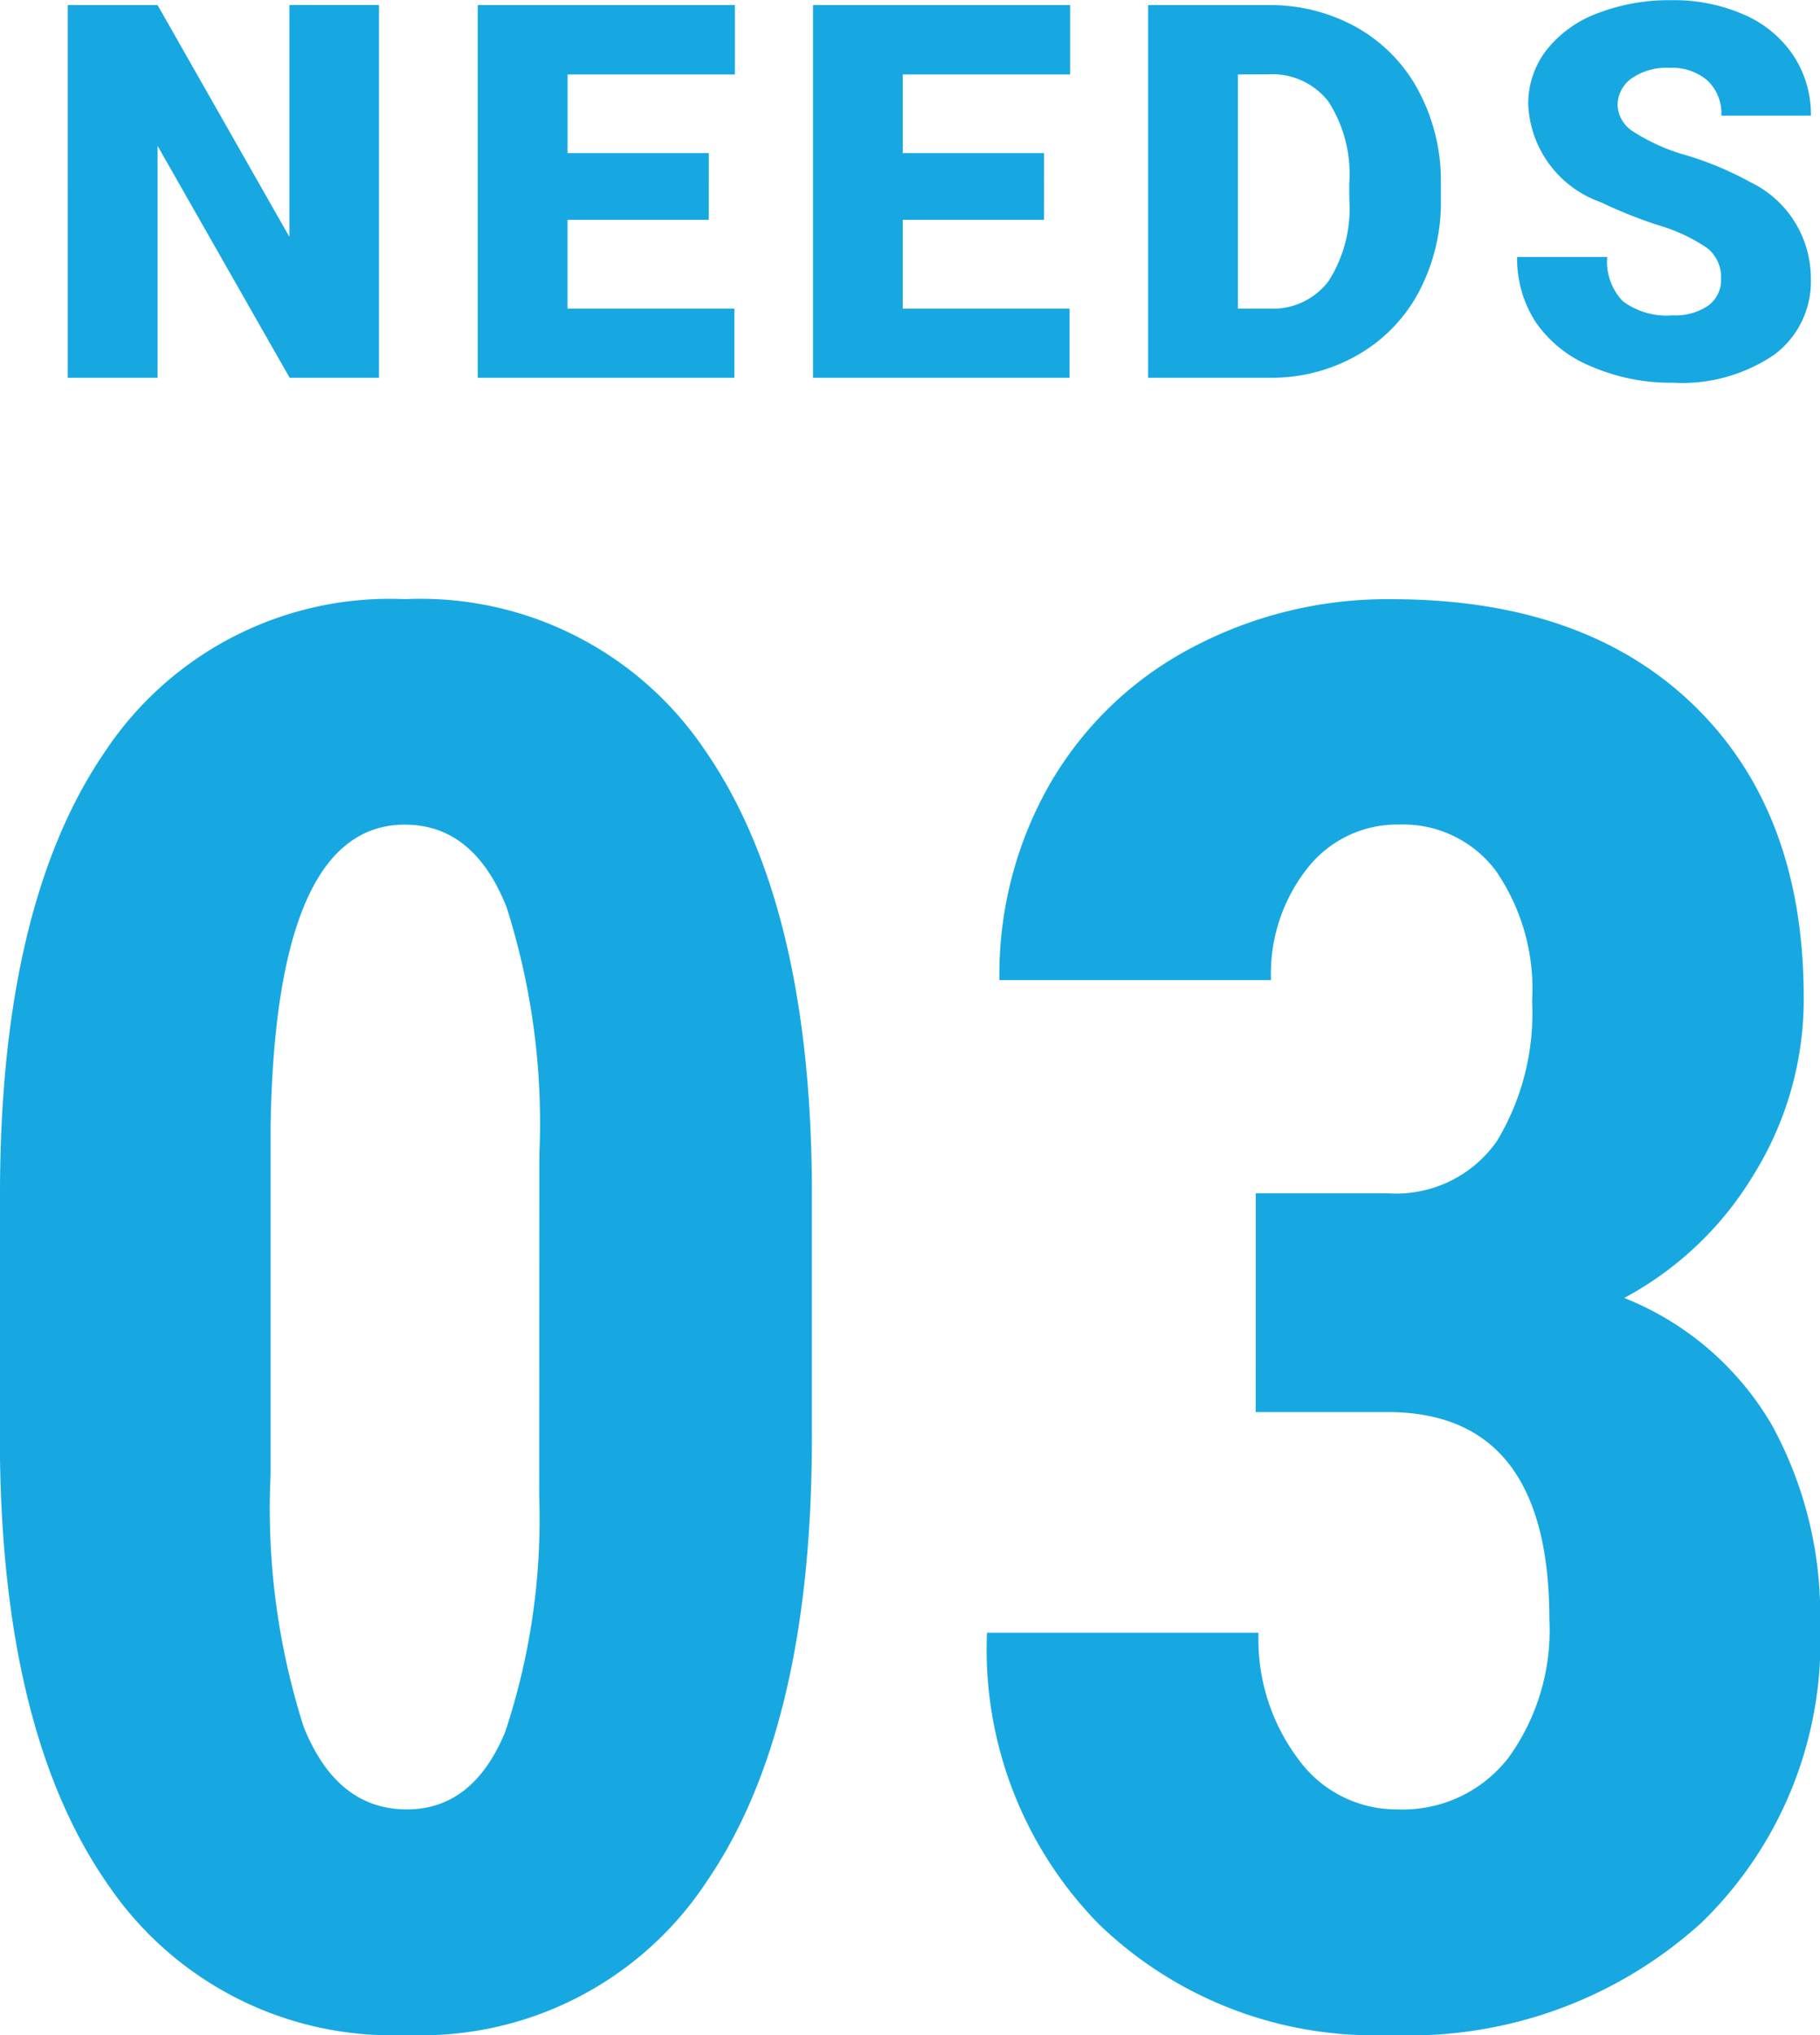
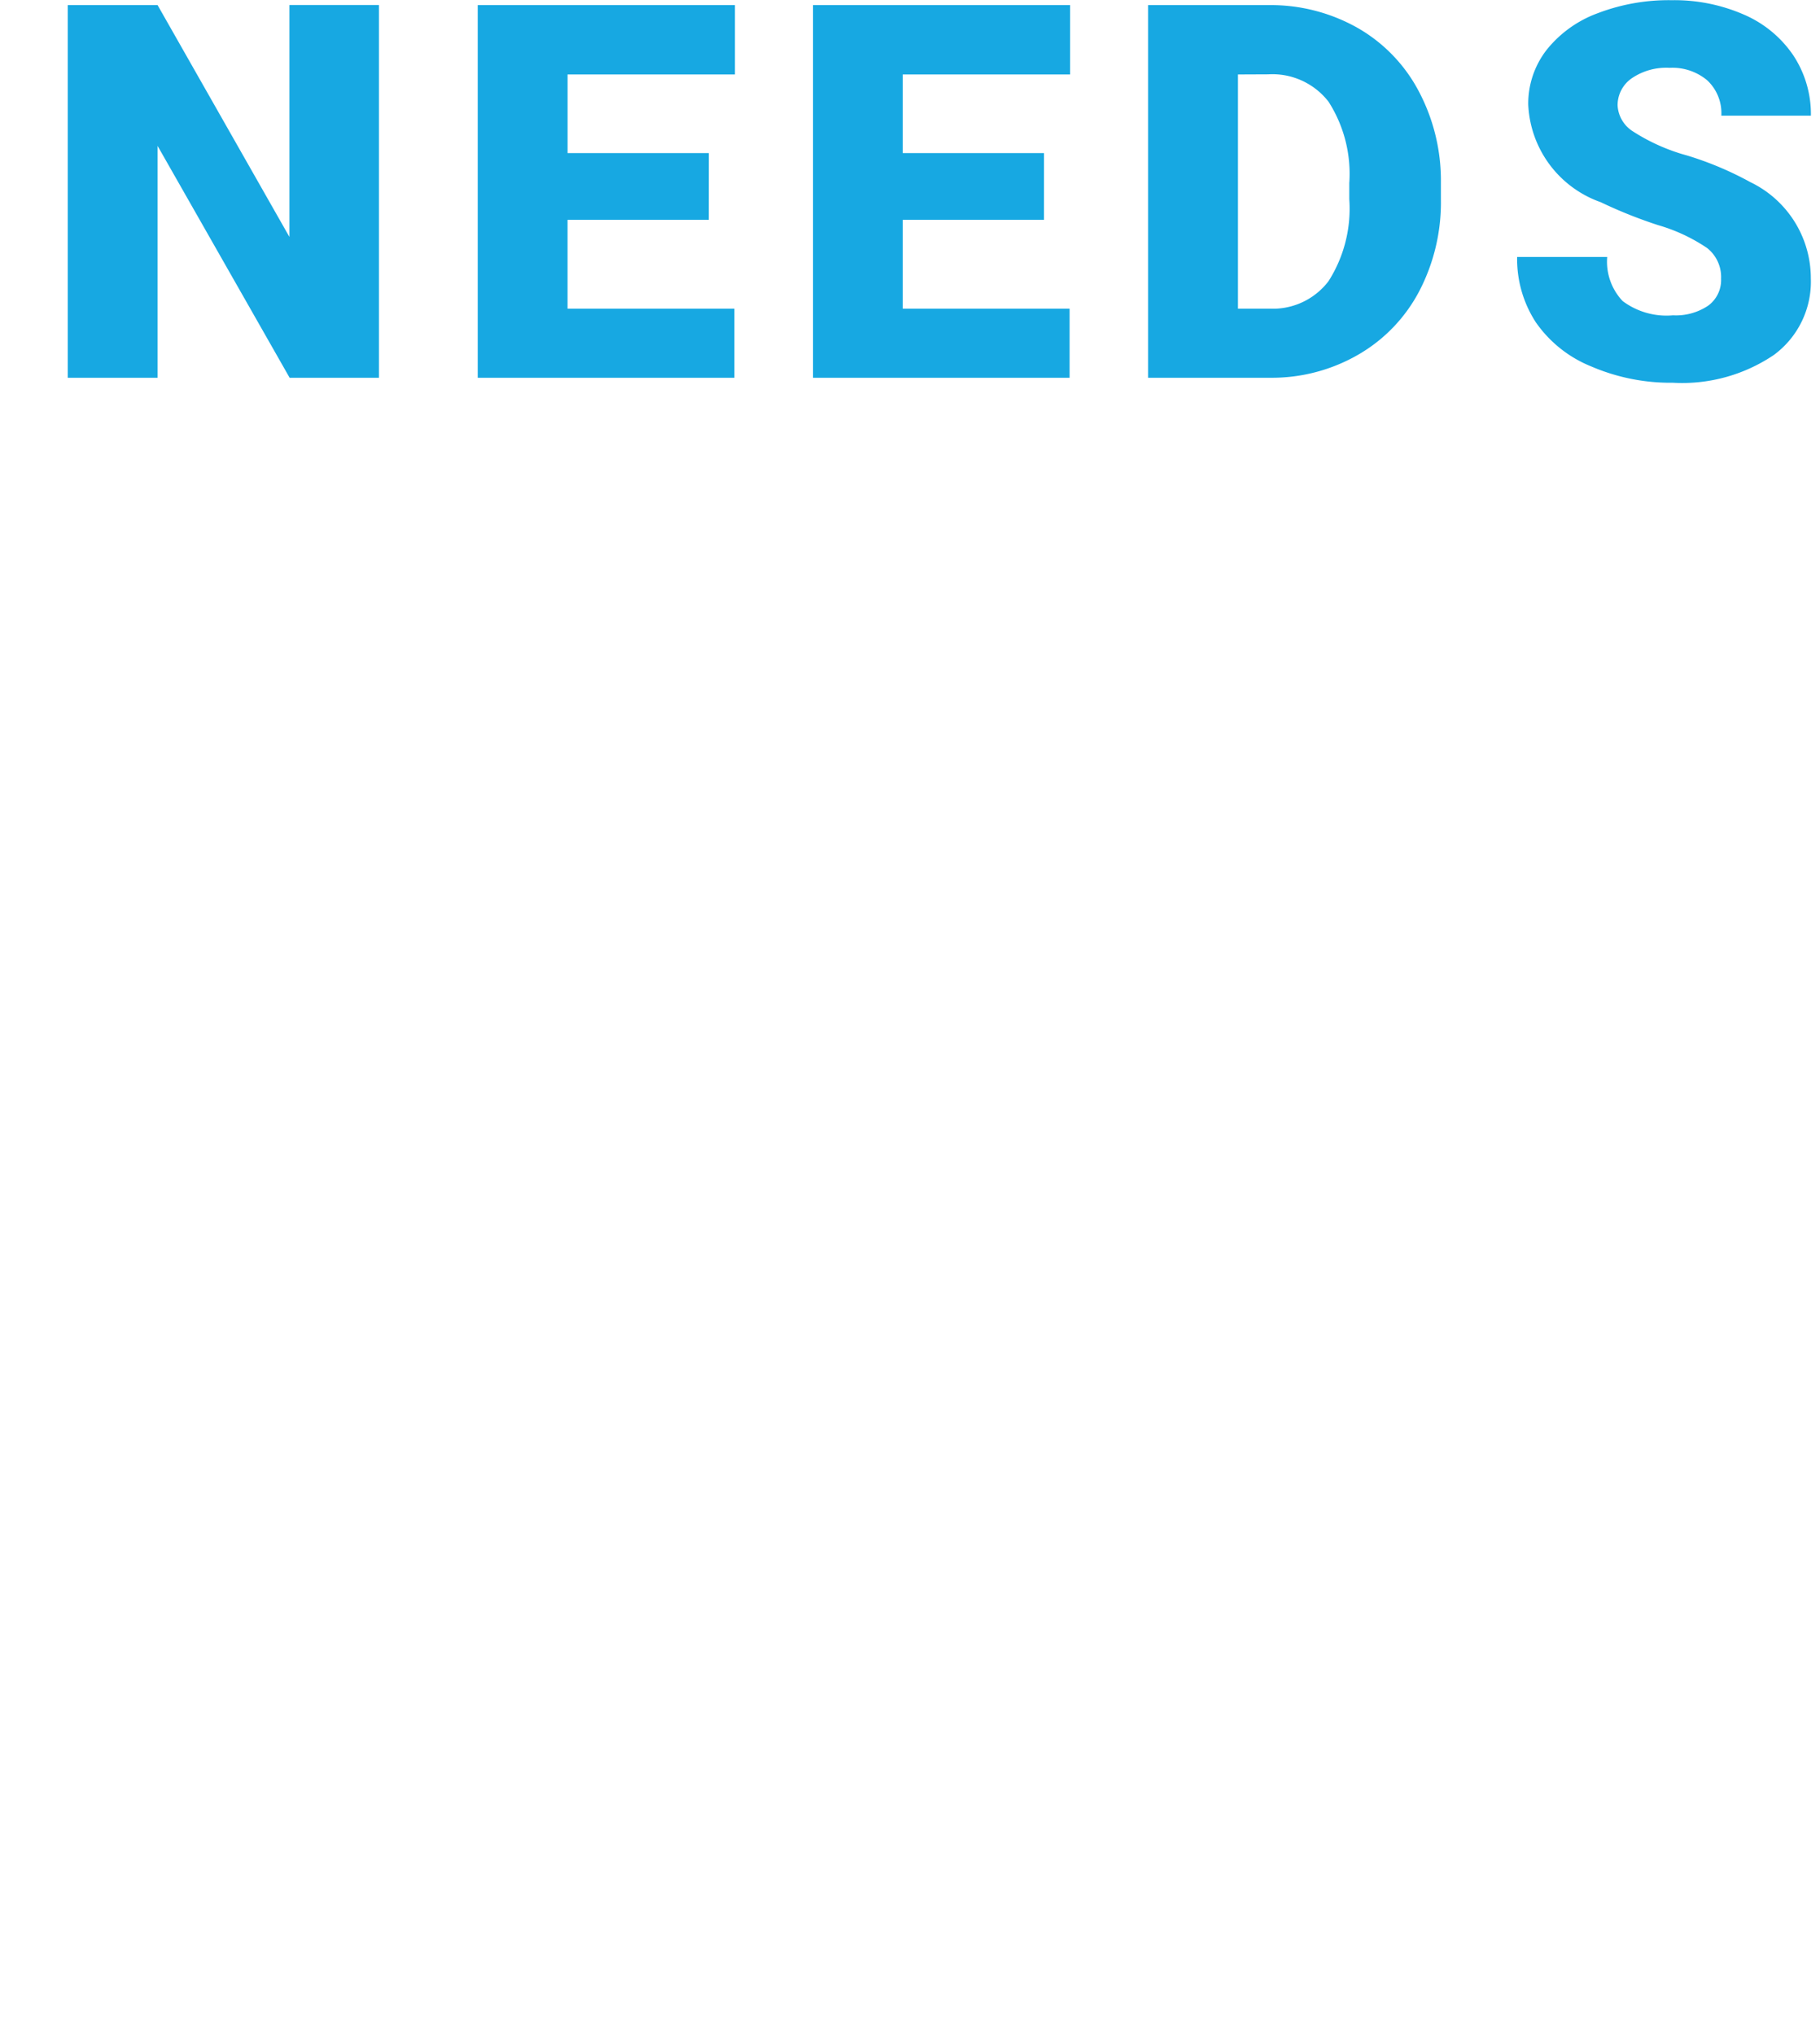
<svg xmlns="http://www.w3.org/2000/svg" width="55.561" height="62.117" viewBox="0 0 55.561 62.117">
  <g id="グループ_7538" data-name="グループ 7538" transform="translate(-420.48 -1477.469)">
    <path id="パス_7700" data-name="パス 7700" d="M-16.951,0h-2.727l-4.031-7.078V0h-2.742V-11.375h2.742L-19.685-4.3v-7.078h2.734ZM-6.882-4.82h-4.312v2.711H-6.1V0h-7.836V-11.375h7.852v2.117h-5.109v2.4h4.312Zm10.233,0H-.961v2.711H4.133V0H-3.7V-11.375H4.148v2.117H-.961v2.4H3.352ZM6.53,0V-11.375h3.664a5.39,5.39,0,0,1,2.711.684,4.805,4.805,0,0,1,1.879,1.93,5.826,5.826,0,0,1,.684,2.793v.523a5.86,5.86,0,0,1-.66,2.8A4.826,4.826,0,0,1,12.948-.707,5.271,5.271,0,0,1,10.272,0ZM9.272-9.258v7.148h.953a2.133,2.133,0,0,0,1.813-.84,4.116,4.116,0,0,0,.633-2.5v-.492a4.082,4.082,0,0,0-.633-2.484,2.17,2.17,0,0,0-1.844-.836ZM24.021-3.023a1.127,1.127,0,0,0-.426-.937,5.292,5.292,0,0,0-1.5-.7,14.353,14.353,0,0,1-1.75-.7,3.314,3.314,0,0,1-2.211-2.984A2.676,2.676,0,0,1,18.689-10a3.562,3.562,0,0,1,1.559-1.125,6.065,6.065,0,0,1,2.266-.4,5.305,5.305,0,0,1,2.2.438,3.482,3.482,0,0,1,1.512,1.246A3.254,3.254,0,0,1,26.763-8H24.029A1.375,1.375,0,0,0,23.6-9.078a1.66,1.66,0,0,0-1.152-.383,1.872,1.872,0,0,0-1.16.324,1,1,0,0,0-.426.824,1,1,0,0,0,.469.793,5.911,5.911,0,0,0,1.648.734,10.1,10.1,0,0,1,1.938.816,3.256,3.256,0,0,1,1.844,2.93A2.778,2.778,0,0,1,25.638-.7a5,5,0,0,1-3.086.852,6.122,6.122,0,0,1-2.5-.5A3.775,3.775,0,0,1,18.361-1.7a3.542,3.542,0,0,1-.566-1.988h2.75a1.744,1.744,0,0,0,.473,1.348,2.234,2.234,0,0,0,1.535.434A1.765,1.765,0,0,0,23.626-2.2.967.967,0,0,0,24.021-3.023Z" transform="translate(449 1489)" fill="#17a8e2" />
-     <path id="パス_7701" data-name="パス 7701" d="M-33.735-17.637q0,8.848-3.208,13.535A10.434,10.434,0,0,1-46.1.586a10.47,10.47,0,0,1-9.1-4.556Q-58.4-8.525-58.52-17.021v-8.057q0-8.818,3.193-13.491a10.435,10.435,0,0,1,9.17-4.673,10.464,10.464,0,0,1,9.17,4.629q3.193,4.629,3.252,13.213Zm-8.32-8.643a21.712,21.712,0,0,0-1-7.559q-1-2.52-3.105-2.52-3.955,0-4.1,9.229v10.635a21.865,21.865,0,0,0,1.011,7.676Q-48.237-6.3-46.1-6.3q2.021,0,3-2.358a20.575,20.575,0,0,0,1.04-7.222Zm21.87,1.172h4.014a3.749,3.749,0,0,0,3.354-1.6,7.55,7.55,0,0,0,1.069-4.263,6.354,6.354,0,0,0-1.1-3.97,3.531,3.531,0,0,0-2.944-1.421,3.483,3.483,0,0,0-2.827,1.348,5.2,5.2,0,0,0-1.1,3.4h-8.291A11.719,11.719,0,0,1-26.47-37.6a10.8,10.8,0,0,1,4.307-4.146,12.714,12.714,0,0,1,6.138-1.494q5.889,0,9.229,3.252t3.34,8.906a10.141,10.141,0,0,1-1.509,5.376,10.274,10.274,0,0,1-3.97,3.794,9.124,9.124,0,0,1,4.5,3.867,12.036,12.036,0,0,1,1.479,6.094A11.963,11.963,0,0,1-6.577-2.842,13.255,13.255,0,0,1-16.084.586,12.084,12.084,0,0,1-24.976-2.8a11.966,11.966,0,0,1-3.413-8.892H-20.1a6.084,6.084,0,0,0,1.2,3.838A3.7,3.7,0,0,0-15.85-6.3a4.076,4.076,0,0,0,3.384-1.582A6.633,6.633,0,0,0-11.221-12.1q0-6.3-4.893-6.328h-4.072Z" transform="translate(479 1539)" fill="#17a8e2" />
  </g>
</svg>